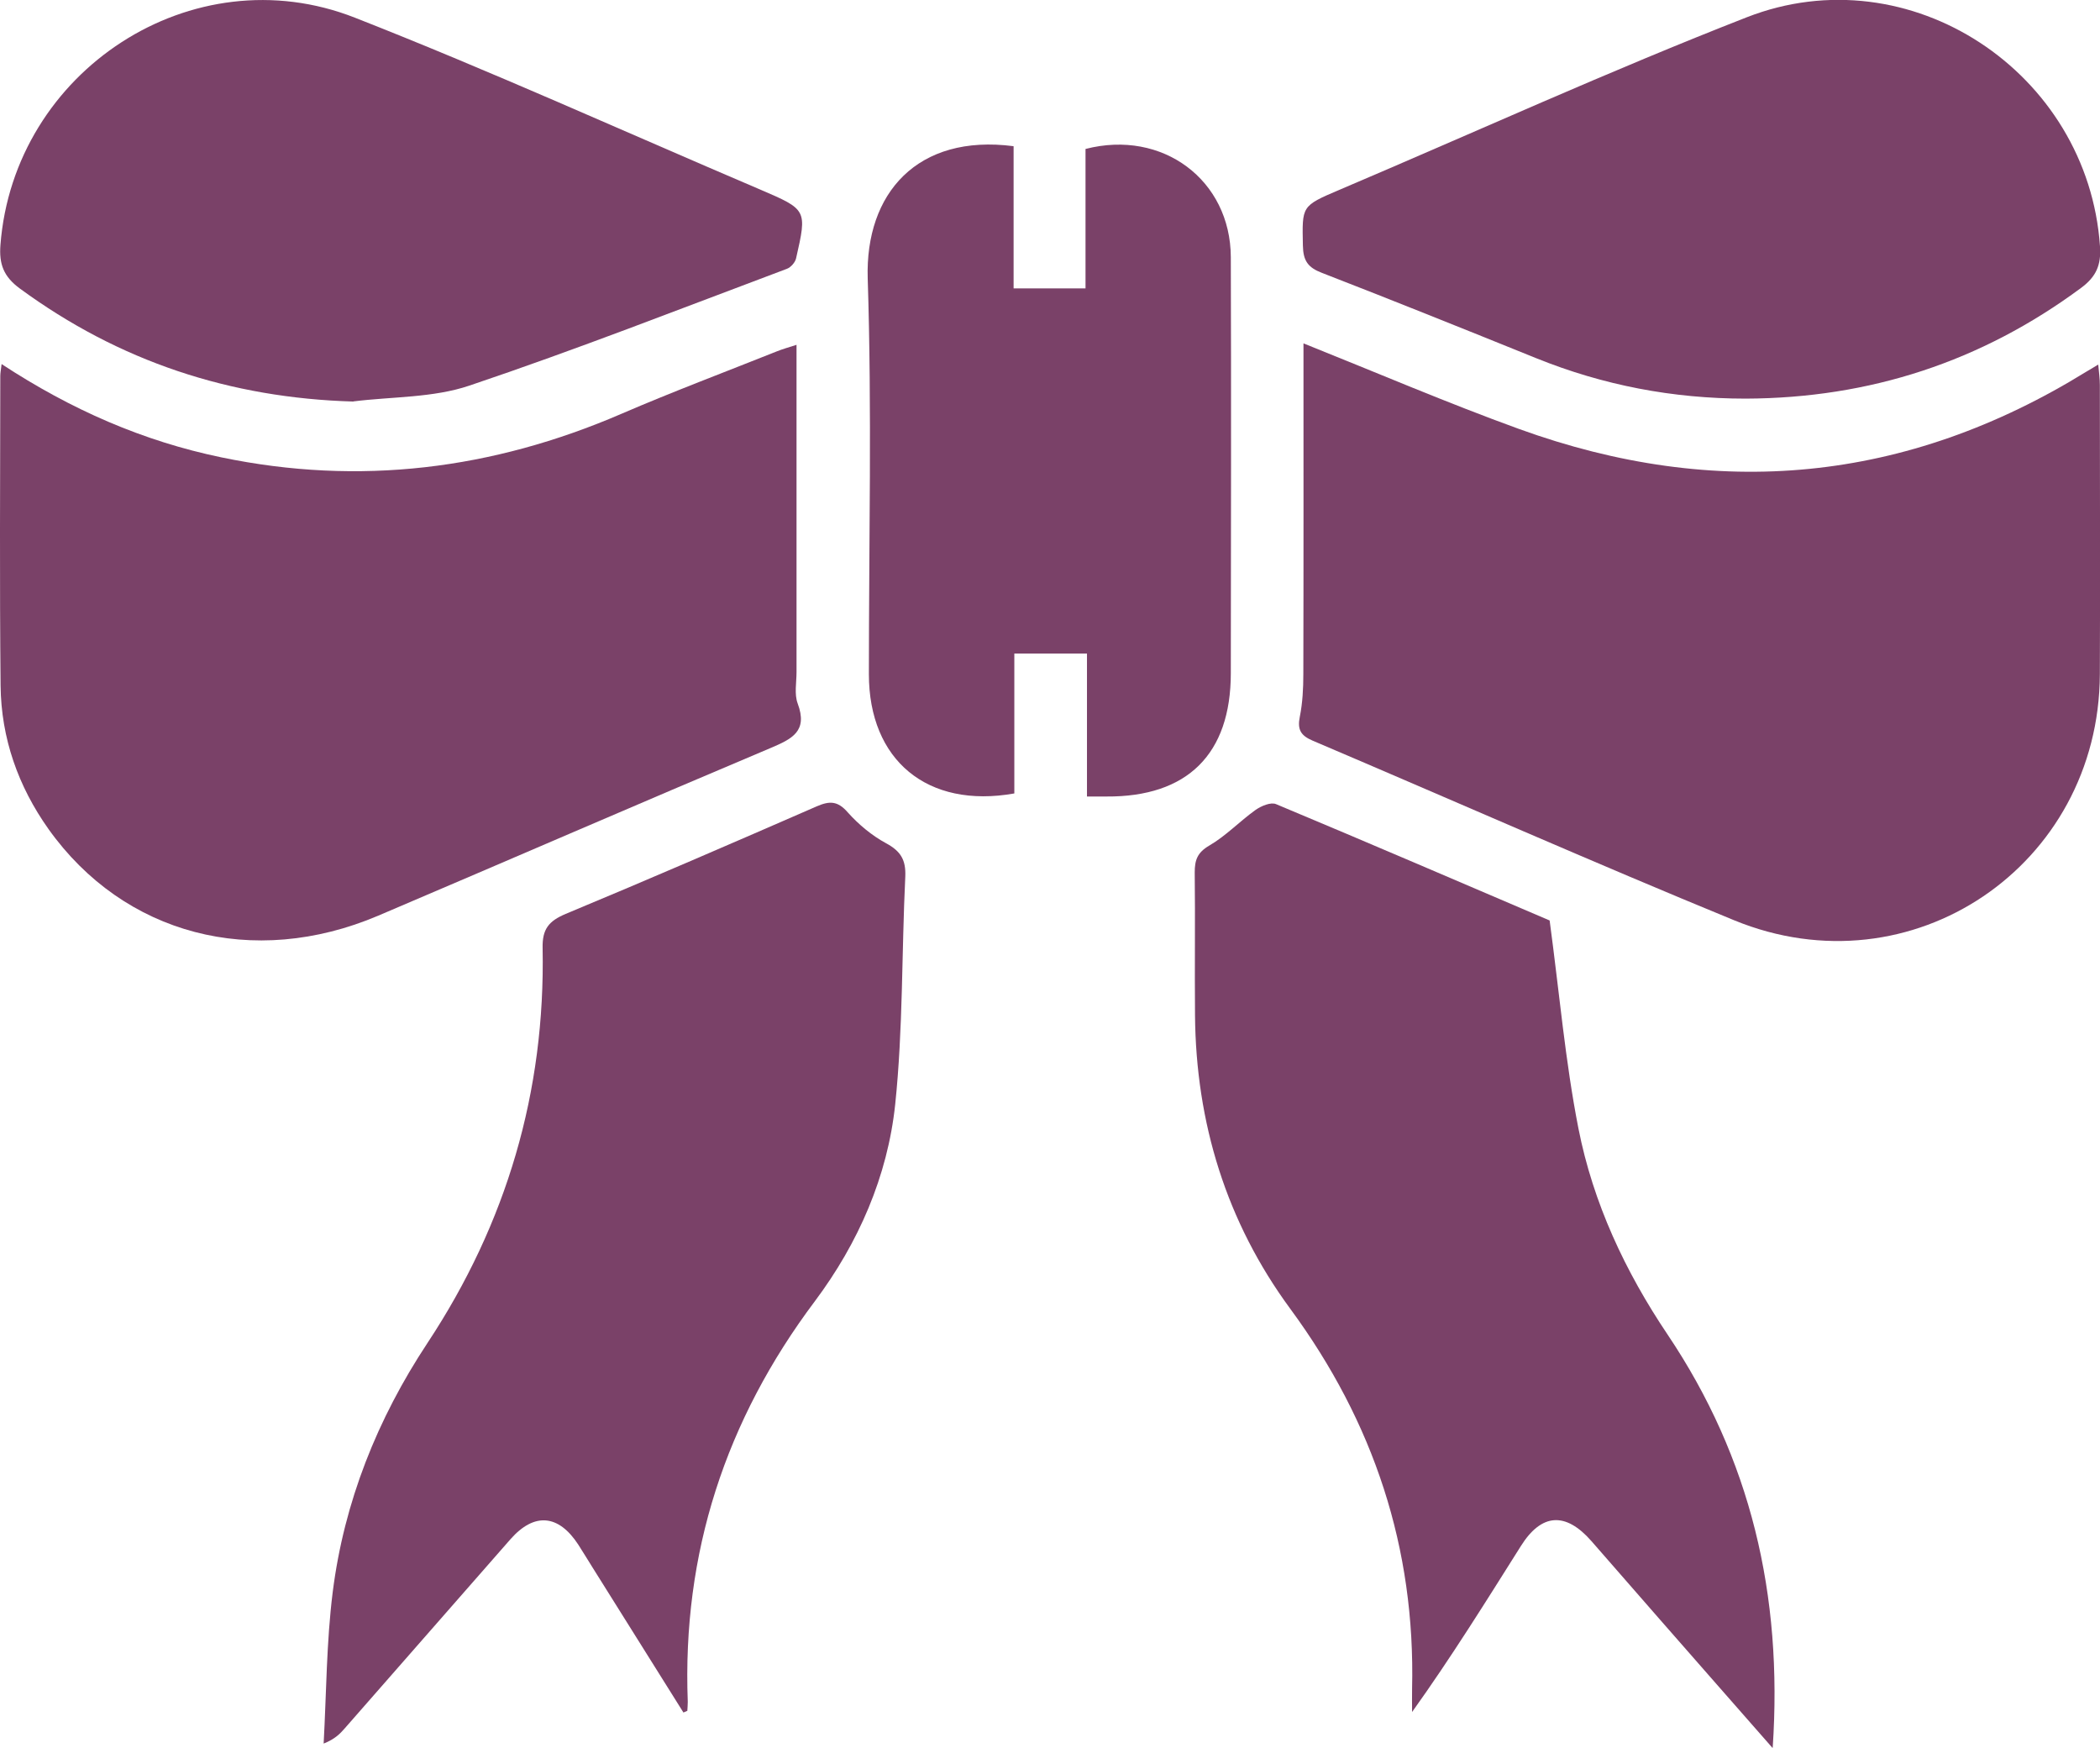
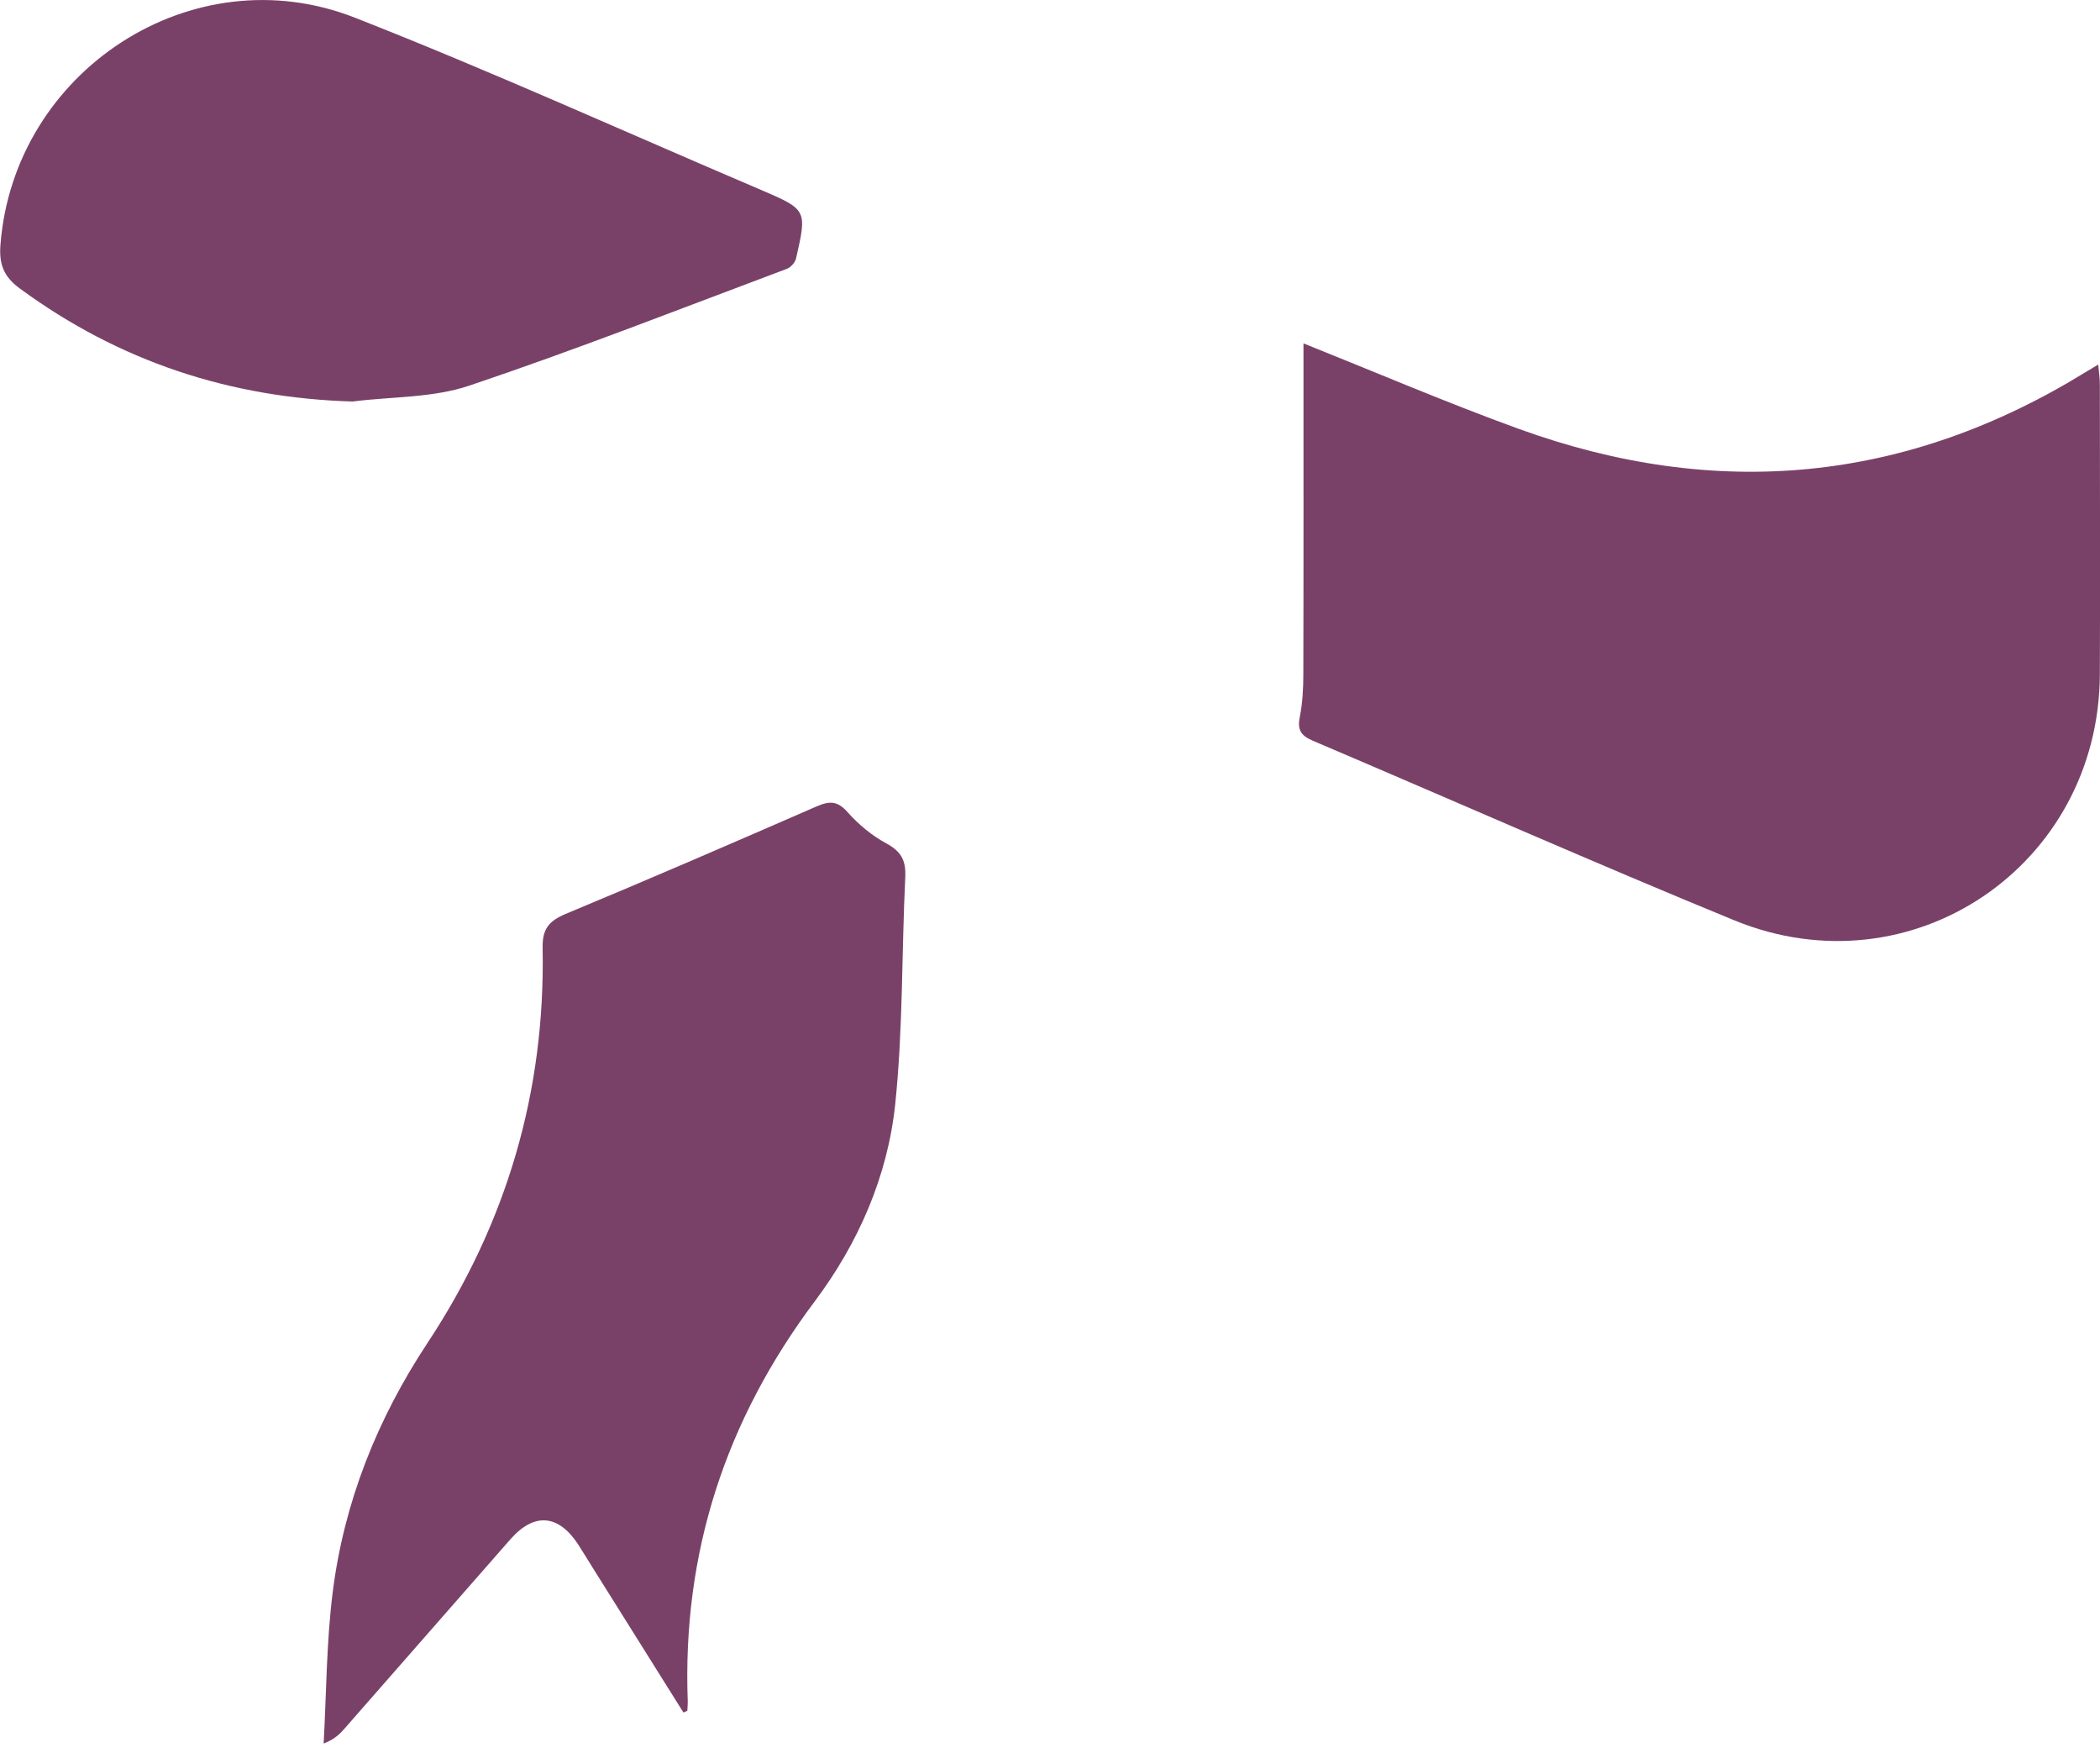
<svg xmlns="http://www.w3.org/2000/svg" id="Capa_2" data-name="Capa 2" viewBox="0 0 143.66 119.57">
  <defs>
    <style>      .cls-1 {        fill: #7a4168;      }    </style>
  </defs>
  <g id="Capa_1-2" data-name="Capa 1">
    <g>
-       <path class="cls-1" d="m.1,24.9c4.77,3.13,9.69,5.28,15.05,6.39,9.44,1.96,18.53.83,27.36-2.98,3.5-1.51,7.07-2.85,10.6-4.26.42-.17.85-.29,1.38-.46,0,7.55,0,14.97,0,22.39,0,.72-.16,1.51.08,2.15.71,1.9-.39,2.42-1.85,3.04-8.96,3.78-17.89,7.66-26.84,11.47-8.56,3.64-17.41,1.31-22.56-5.92C1.24,53.79.08,50.5.04,46.91c-.07-7.06-.03-14.13-.02-21.19,0-.2.04-.39.09-.82Z" />
      <path class="cls-1" d="m89.17,23.49c5.07,2.03,9.85,4.08,14.73,5.85,13.54,4.91,26.51,3.69,38.82-3.91.21-.13.43-.26.82-.49.05.55.11.97.11,1.39,0,6.6.03,13.2,0,19.8-.06,13.1-12.88,21.8-25.01,16.83-9.67-3.97-19.23-8.2-28.84-12.29-.82-.35-1.06-.76-.88-1.64.19-.95.24-1.94.24-2.91.02-7.47.01-14.95.01-22.64Z" />
-       <path class="cls-1" d="m121.25,119.57c-2.69-3.07-5.2-5.92-7.7-8.78-1.56-1.78-3.12-3.58-4.68-5.36-1.77-2.02-3.42-1.91-4.83.34-2.39,3.79-4.75,7.59-7.44,11.35,0-.53-.01-1.06,0-1.59.23-9.63-2.62-18.23-8.33-25.99-4.37-5.94-6.46-12.72-6.52-20.1-.03-3.25.02-6.5-.02-9.75,0-.84.17-1.36.99-1.84,1.14-.66,2.08-1.66,3.17-2.44.38-.27,1.04-.55,1.4-.4,6.41,2.68,12.8,5.43,18.72,7.96.67,4.98,1.07,9.65,1.97,14.23,1,5.09,3.2,9.79,6.1,14.1,5.68,8.46,7.89,17.8,7.19,28.26Z" />
+       <path class="cls-1" d="m121.25,119.57Z" />
      <path class="cls-1" d="m46.75,117.15c-2.07-3.3-4.14-6.61-6.21-9.91-.33-.52-.65-1.06-.98-1.57-1.35-2.07-3.01-2.22-4.64-.37-3.78,4.3-7.54,8.62-11.32,12.92-.33.38-.68.75-1.46,1.06.19-3.46.19-6.94.62-10.36.78-6.17,3.05-11.85,6.48-17.04,5.42-8.2,8.07-17.21,7.88-27.02-.03-1.3.42-1.85,1.58-2.34,5.75-2.39,11.47-4.87,17.18-7.36.88-.38,1.43-.37,2.11.41.74.83,1.65,1.59,2.63,2.12,1,.54,1.36,1.14,1.31,2.28-.25,5.19-.15,10.42-.69,15.58-.52,4.93-2.52,9.49-5.49,13.46-6.12,8.15-9.09,17.24-8.7,27.42,0,.2-.02.41-.03.61-.09.04-.18.08-.28.12Z" />
      <path class="cls-1" d="m24.18,27.47c-8.45-.24-16.03-2.75-22.82-7.73C.24,18.92-.07,18.06.03,16.76.94,4.85,13.16-3.16,24.28,1.21c9.3,3.65,18.4,7.78,27.59,11.7.05.02.09.04.14.06,3.19,1.37,3.21,1.37,2.45,4.7-.06.28-.36.62-.63.72-7.22,2.71-14.41,5.53-21.72,7.99-2.48.84-5.28.75-7.93,1.08Z" />
-       <path class="cls-1" d="m119.41,27.27c-4.96,0-9.73-.91-14.33-2.77-4.87-1.97-9.74-3.93-14.64-5.83-.97-.37-1.29-.83-1.31-1.88-.05-2.7-.12-2.69,2.49-3.8,9.29-3.95,18.48-8.14,27.88-11.81,11.14-4.35,23.35,3.77,24.16,15.68.09,1.28-.27,2.08-1.3,2.84-6.82,5.05-14.47,7.54-22.94,7.57Z" />
-       <path class="cls-1" d="m69.34,10.02v9.71h4.92v-9.54c5.27-1.36,9.92,2.13,9.94,7.4.03,9.49.01,18.98,0,28.46,0,5.54-2.97,8.48-8.52,8.44-.4,0-.8,0-1.32,0v-9.78h-4.97v9.57c-5.96,1.06-9.95-2.28-9.95-8.16,0-9.02.21-18.05-.08-27.07-.18-5.84,3.41-9.9,9.97-9.05Z" />
    </g>
  </g>
</svg>